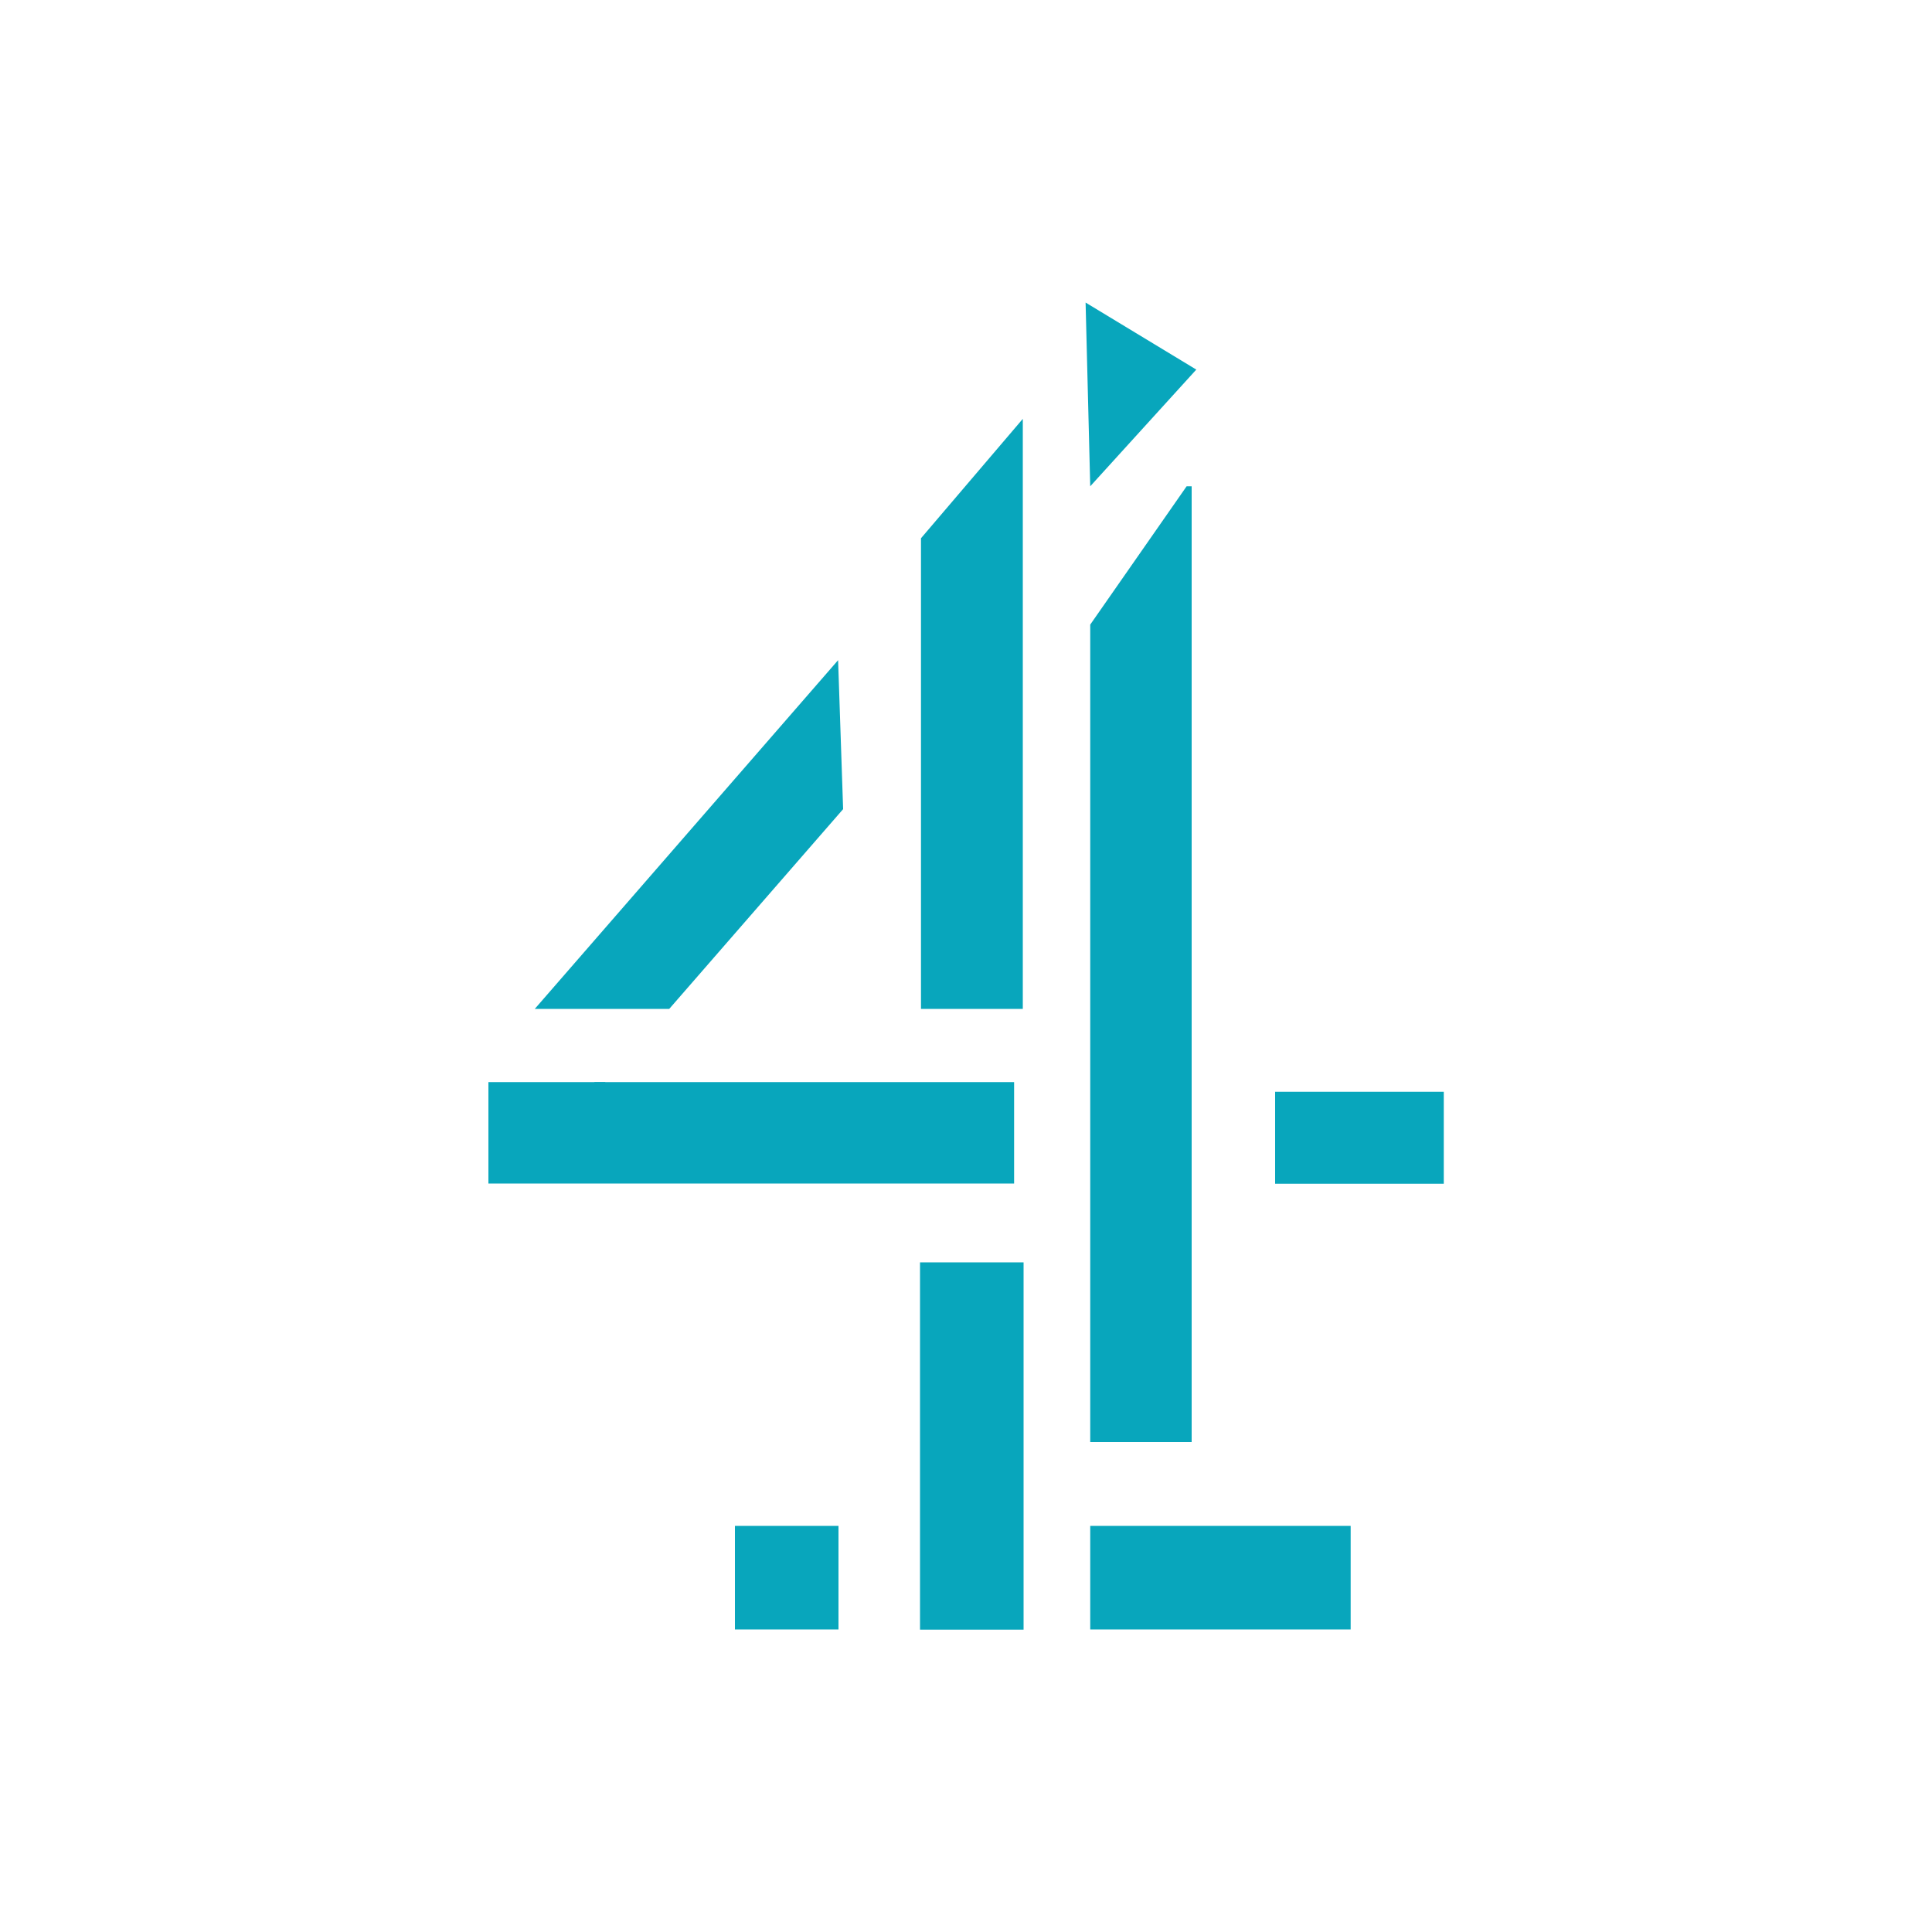
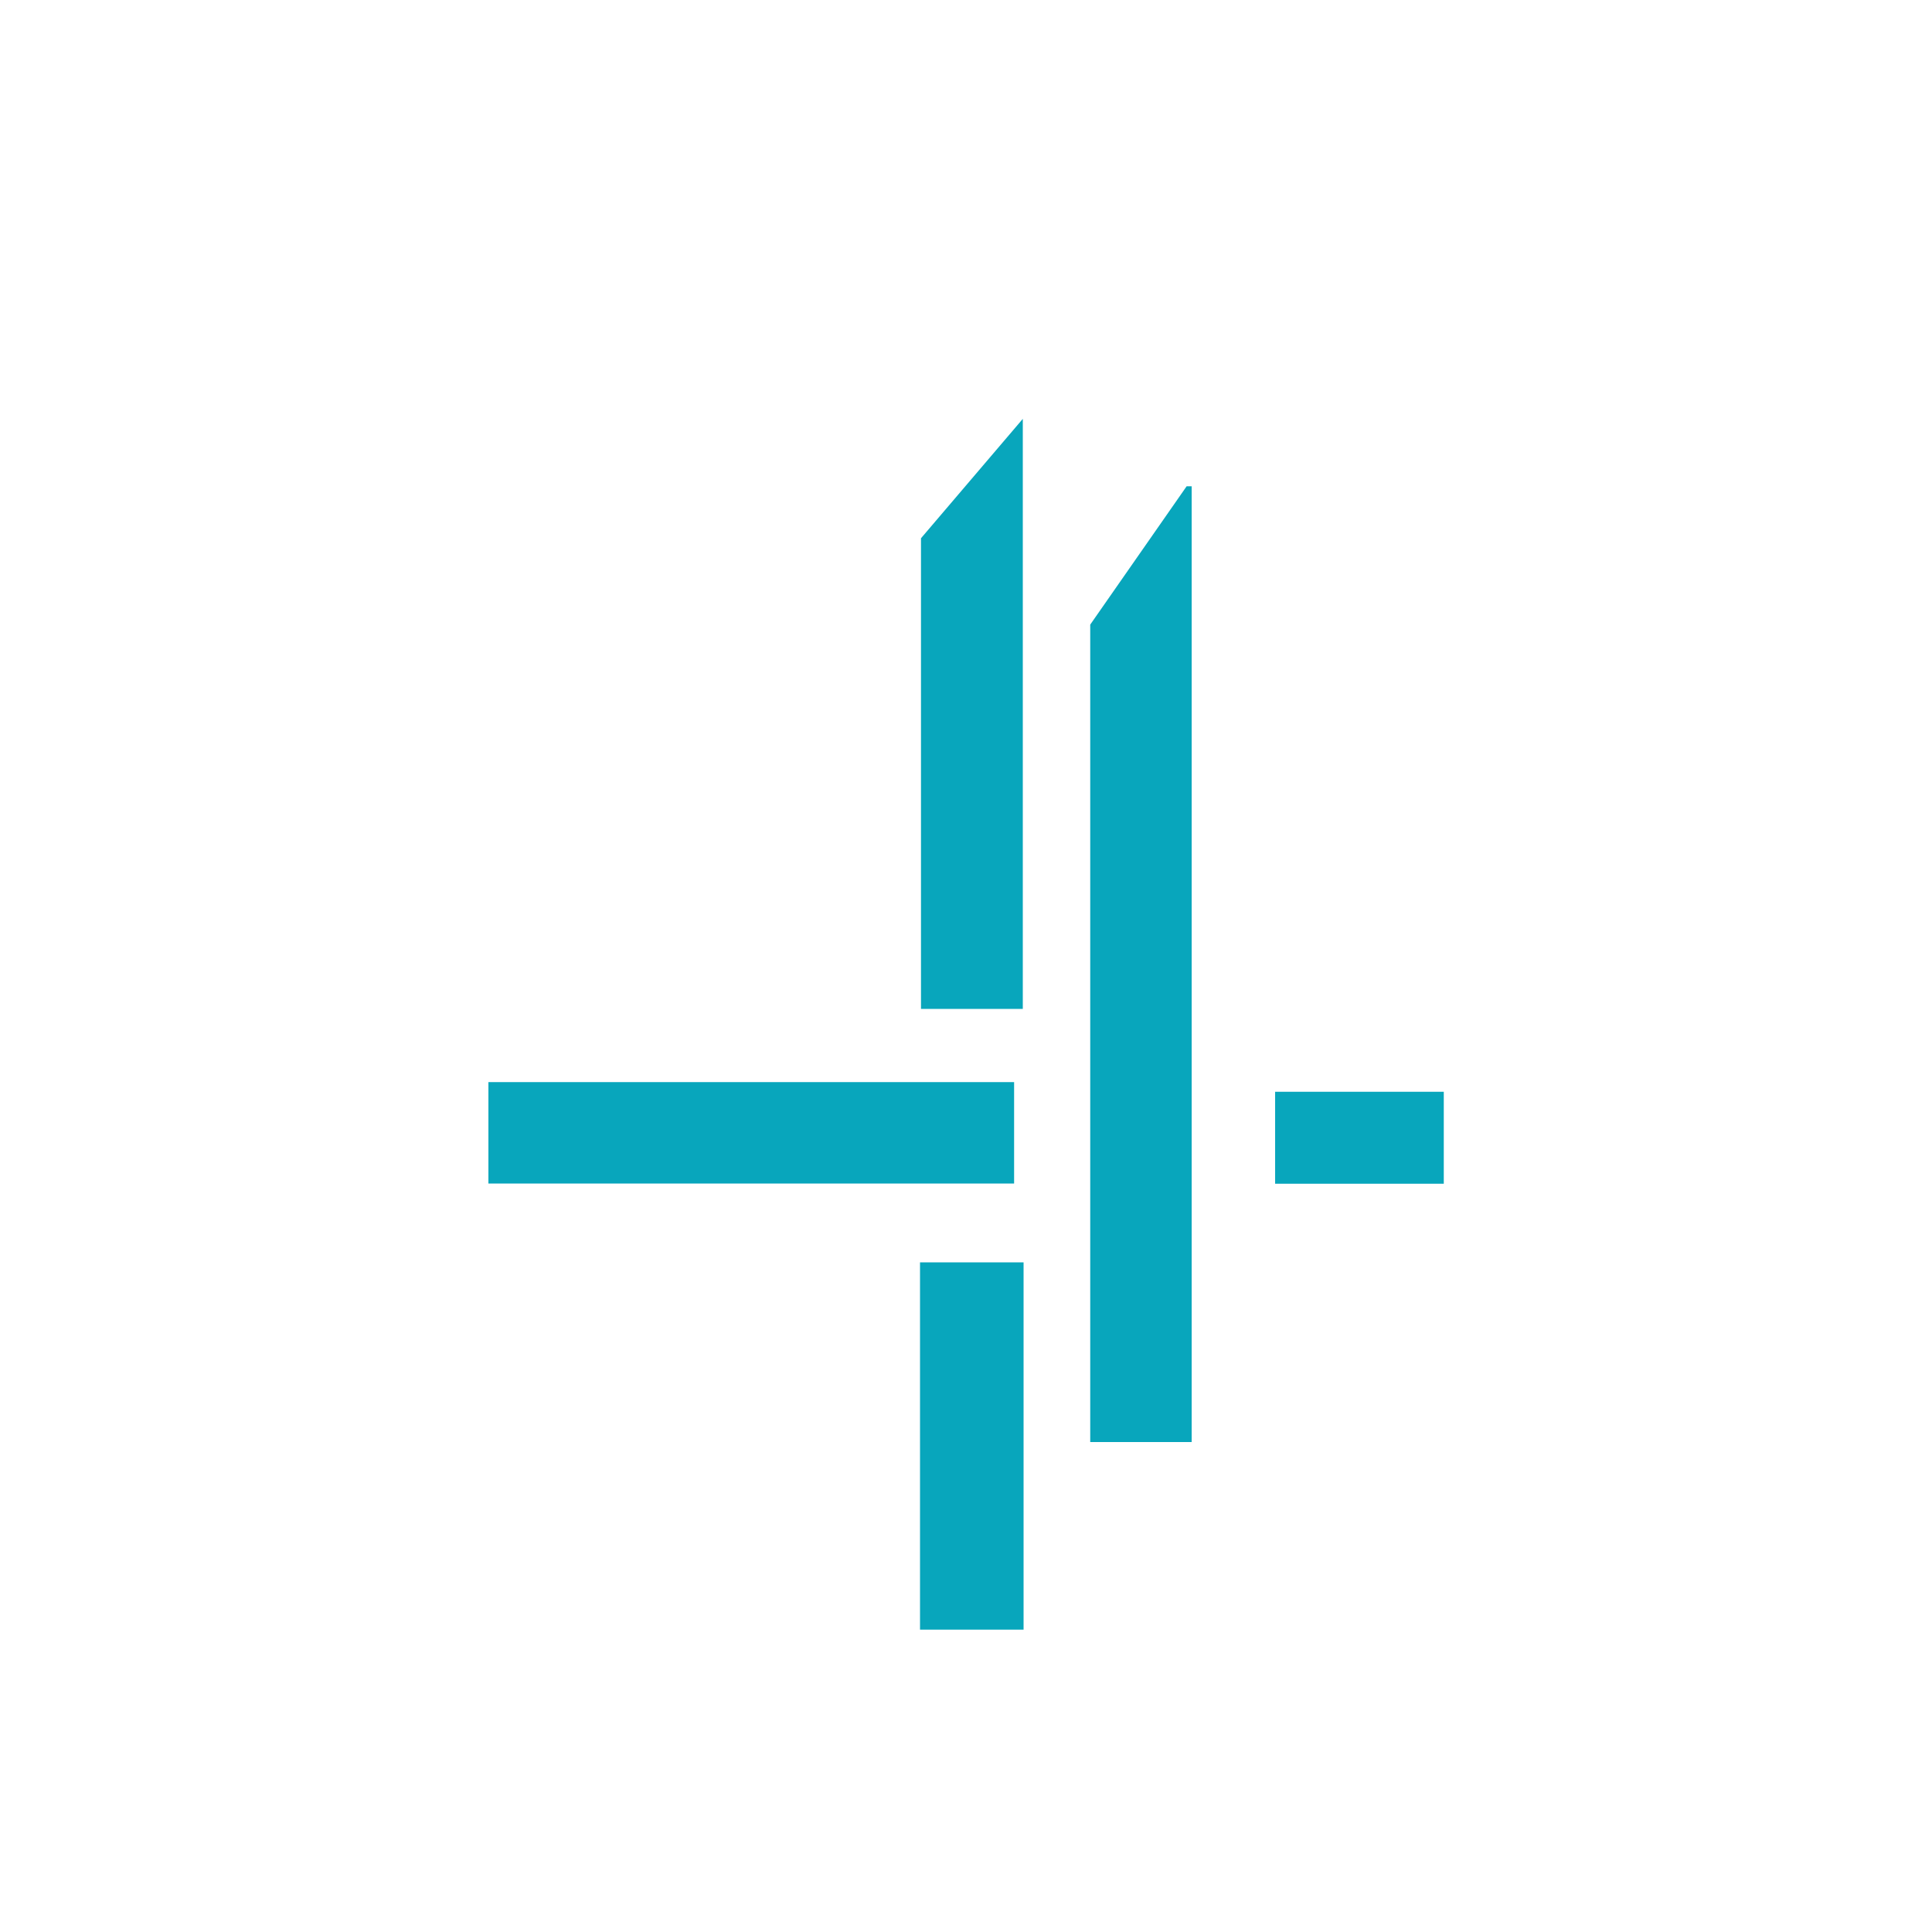
<svg xmlns="http://www.w3.org/2000/svg" version="1.1" id="Layer_1" x="0px" y="0px" viewBox="0 0 1000 1000" style="enable-background:new 0 0 1000 1000;" xml:space="preserve">
  <style type="text/css">
	.st0{fill:#FFFFFF;}
	.st1{fill:#08A6BC;}
</style>
  <g>
    <g>
      <polygon class="st1" points="616.8,251.7 616.8,746.4 564.3,746.4 564.3,323.3 614.2,251.7   " />
      <rect x="660" y="565.1" class="st1" width="87.3" height="47.6" />
-       <rect x="564.3" y="789.8" class="st1" width="134.8" height="53.6" />
-       <rect x="380.4" y="789.8" class="st1" width="53.6" height="53.6" />
      <rect x="476.2" y="653.4" class="st1" width="53.6" height="190.1" />
      <polygon class="st1" points="529.4,216.8 529.4,522.2 476.7,522.2 476.7,278.6   " />
      <rect x="252.8" y="560.1" class="st1" width="272.1" height="52.5" />
-       <polygon class="st1" points="307.5,560.1 313.4,560.1 310.9,563.1   " />
-       <polygon class="st1" points="436.4,418.8 346.4,522.2 276.8,522.2 433.8,341.7   " />
-       <polygon class="st1" points="561.9,156.6 564.3,251.7 619.2,191.3   " />
    </g>
  </g>
</svg>